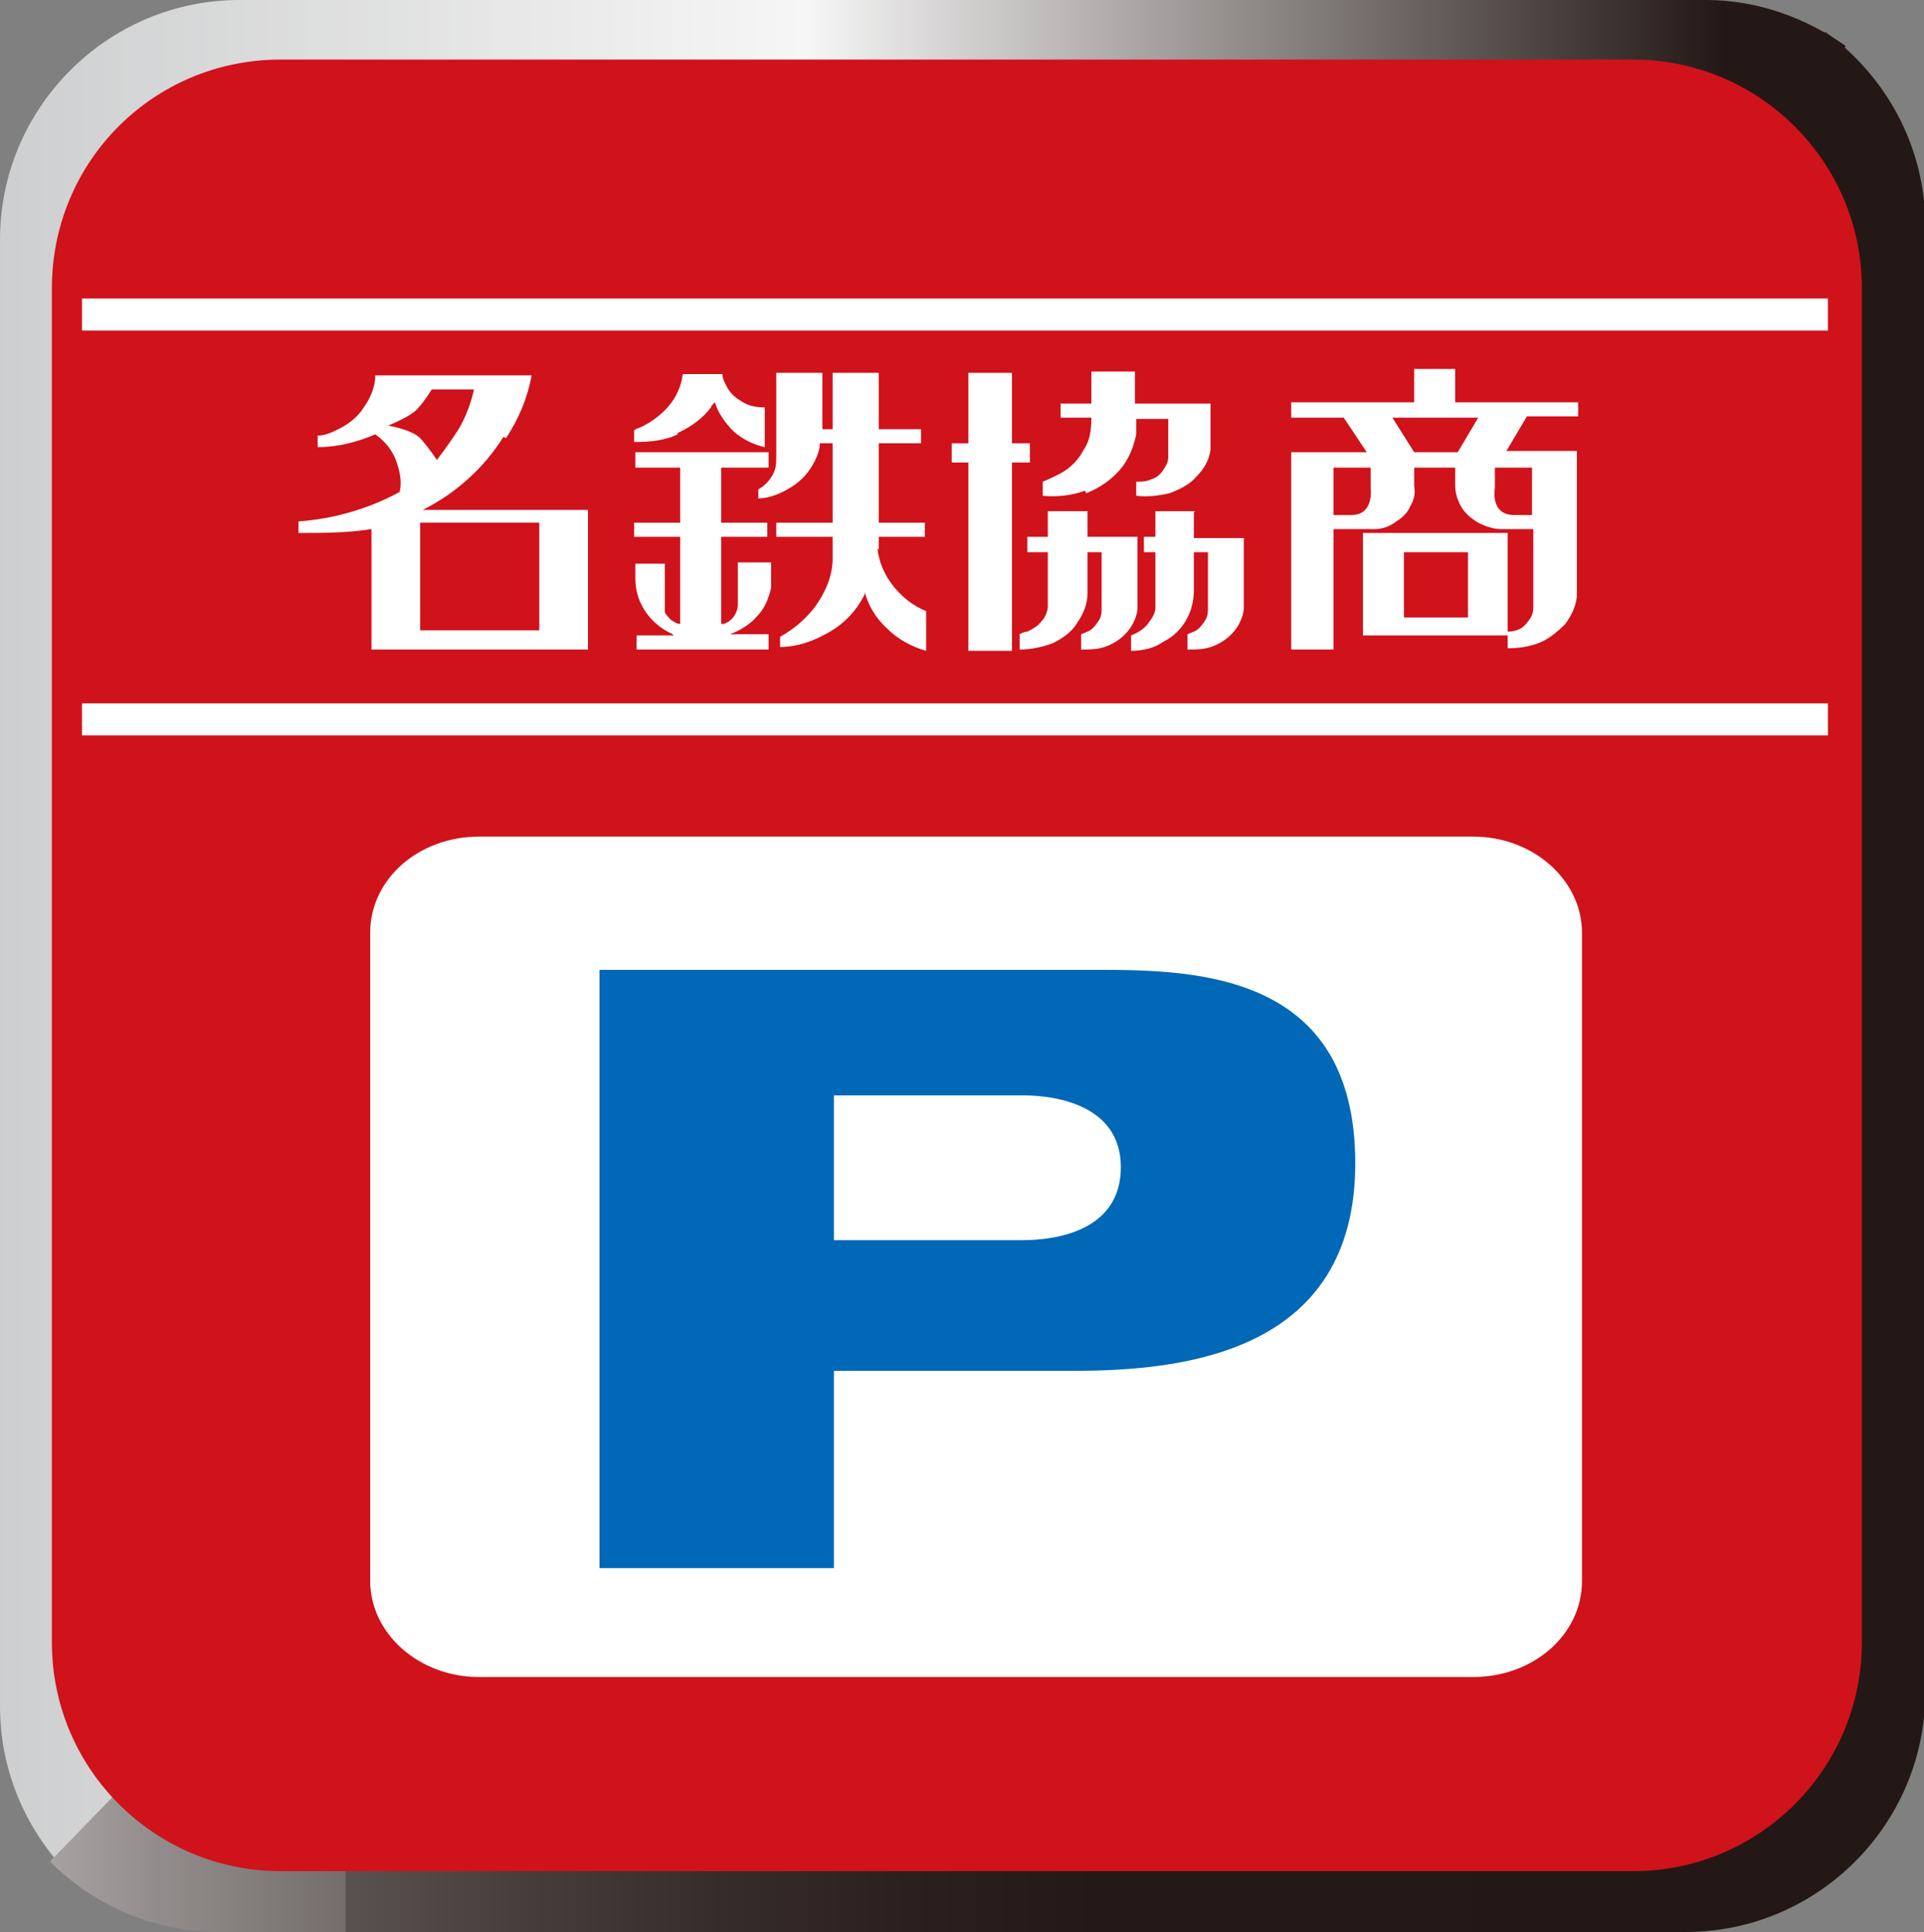
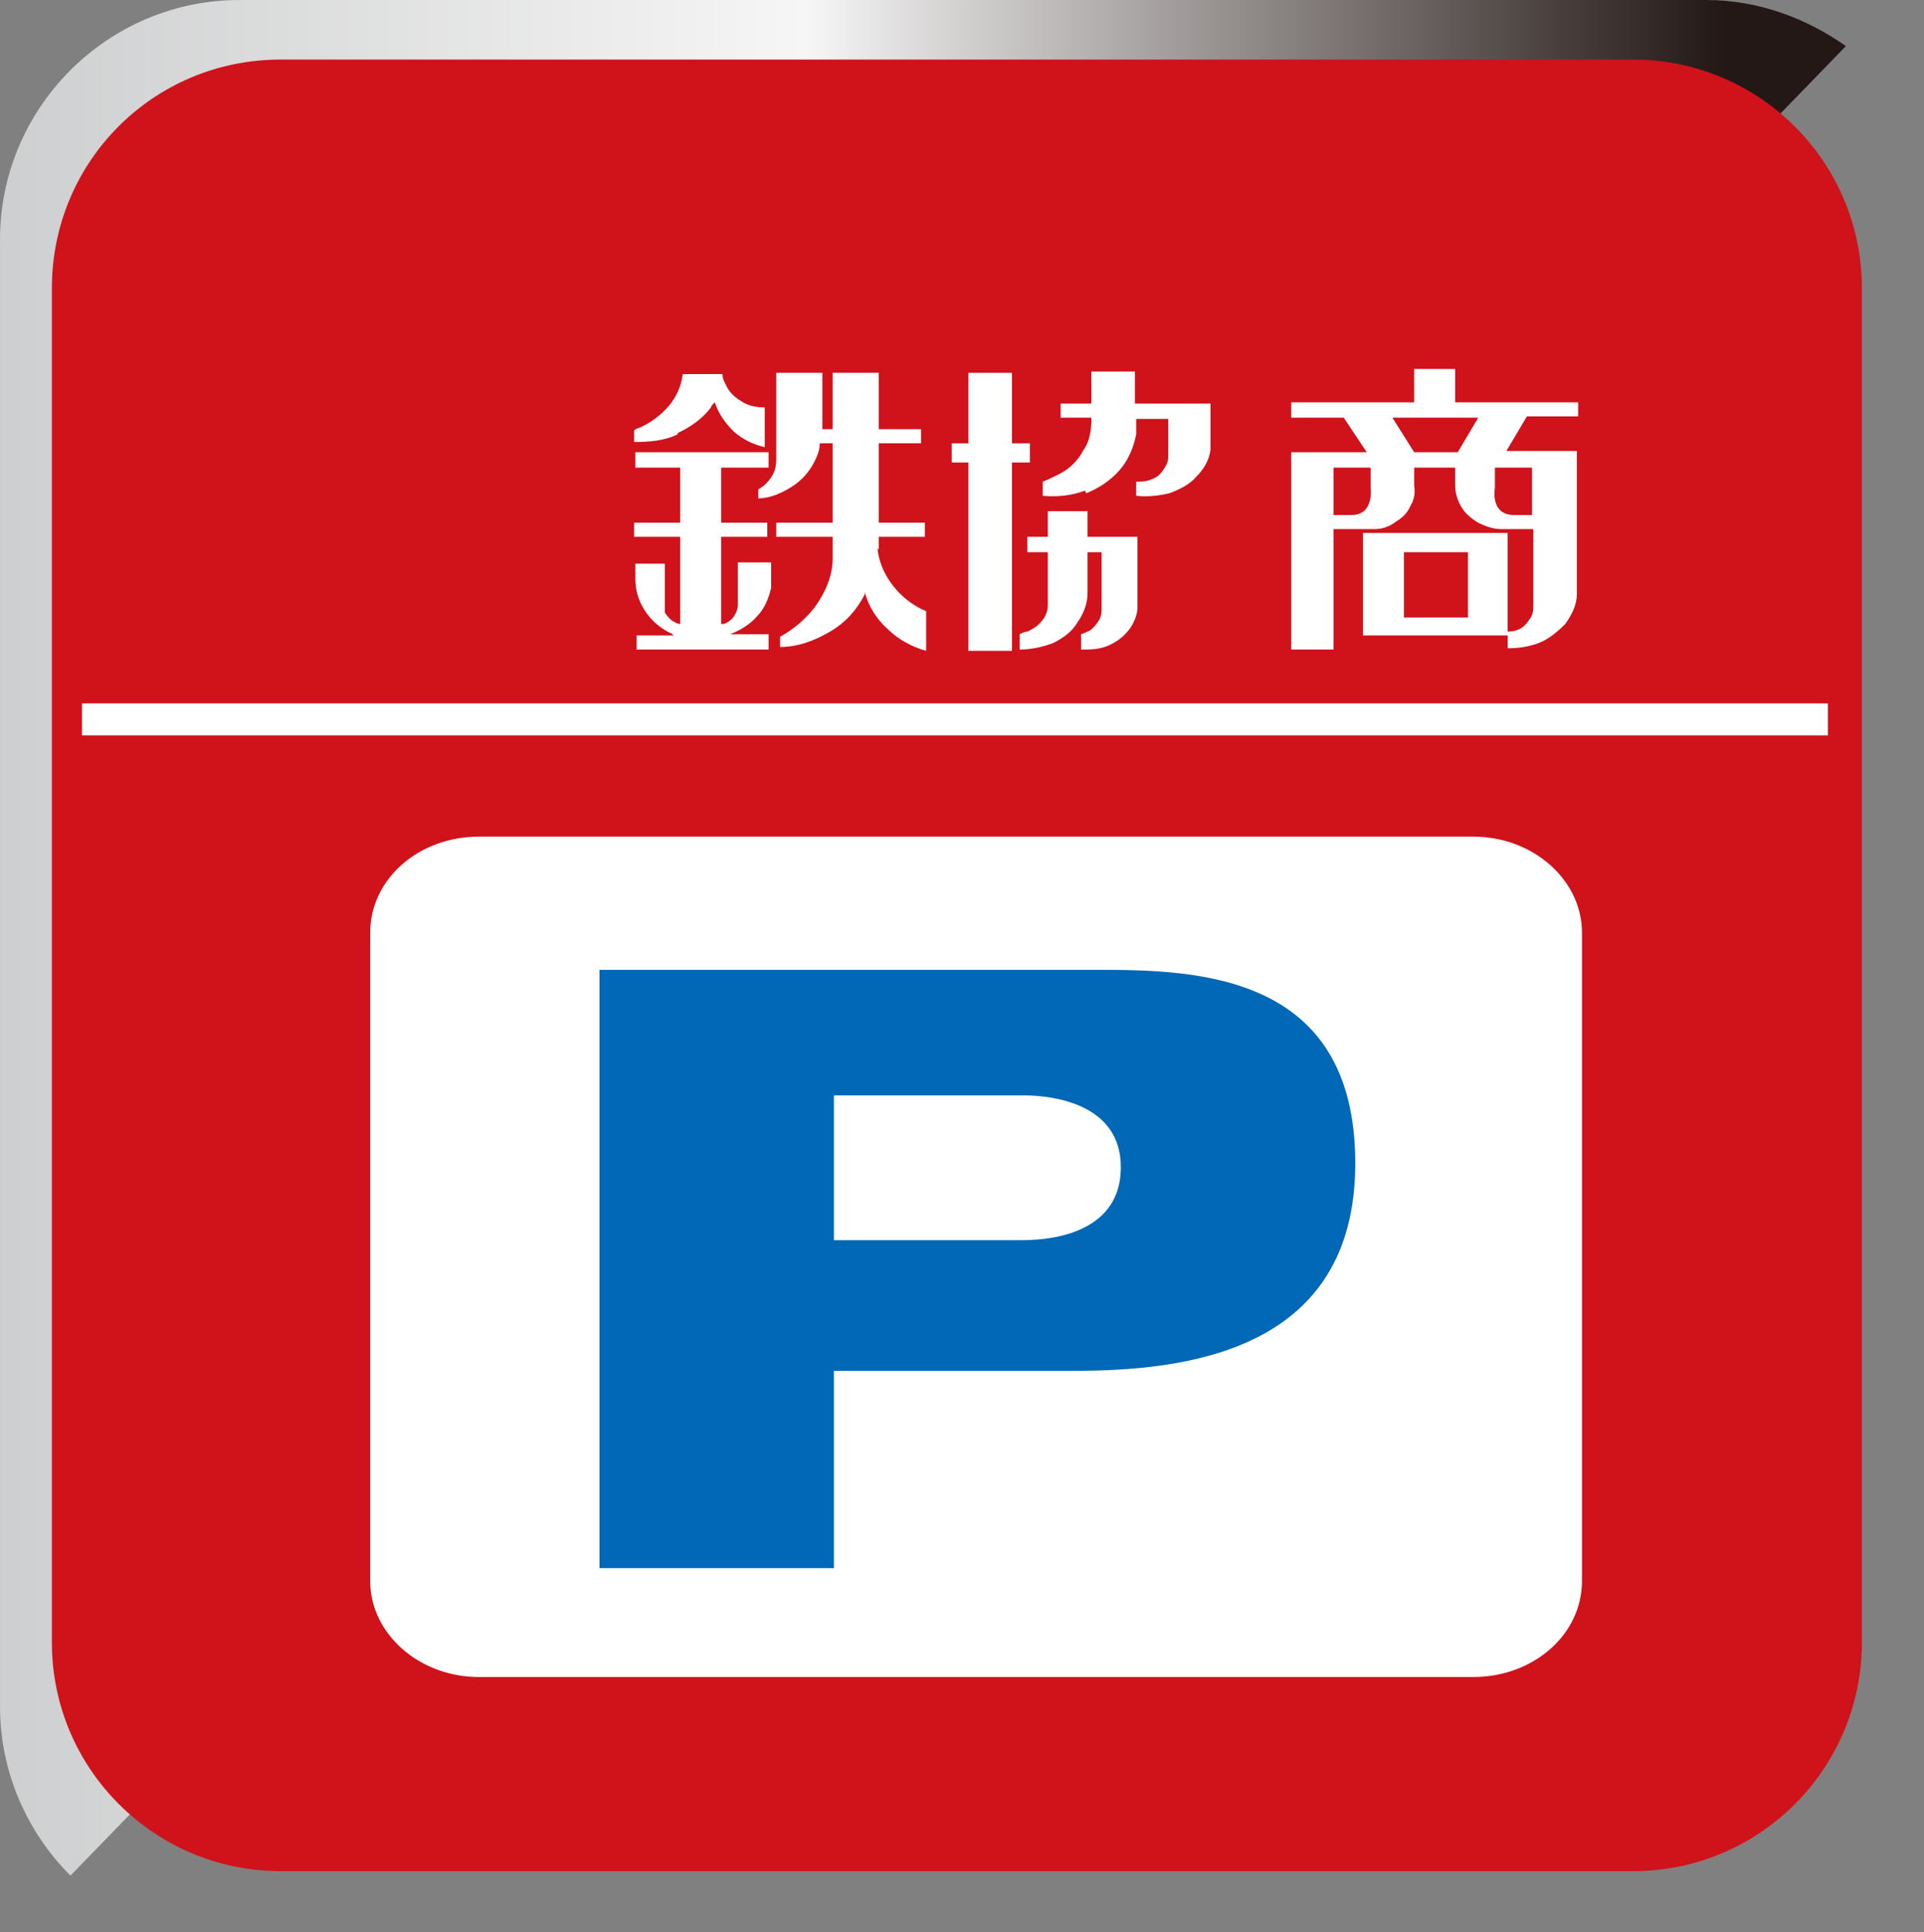
<svg xmlns="http://www.w3.org/2000/svg" id="_レイヤー_2" data-name="レイヤー 2" viewBox="0 0 150.2 150.8">
  <rect x="0" y="0" width="150.2" height="150.8" fill="#808080" stroke="none" />
  <defs>
    <style>
      .cls-1, .cls-2 {
        fill: none;
      }

      .cls-3 {
        fill: url(#linear-gradient);
      }

      .cls-4 {
        clip-path: url(#clippath);
      }

      .cls-5 {
        fill: #0068b7;
      }

      .cls-6 {
        fill: #fff;
      }

      .cls-7 {
        fill: #d0121b;
      }

      .cls-8 {
        clip-path: url(#clippath-1);
      }

      .cls-9 {
        fill: url(#linear-gradient-2);
      }

      .cls-2 {
        stroke: #d0121b;
        stroke-width: 1.1px;
      }
    </style>
    <clipPath id="clippath">
      <path class="cls-1" d="M18.7,0C8.4,0,0,8.4,0,18.7v114.5c0,5.1,2.1,9.8,5.5,13.2L144.1,3.6c-3.1-2.2-6.9-3.6-10.9-3.6H18.7Z" />
    </clipPath>
    <linearGradient id="linear-gradient" x1="-233.7" y1="564.4" x2="-232.1" y2="564.4" gradientTransform="translate(20860.9 50449.3) scale(89.3 -89.3)" gradientUnits="userSpaceOnUse">
      <stop offset="0" stop-color="#fff" />
      <stop offset="0" stop-color="#fdfdfd" />
      <stop offset="0" stop-color="#f6f6f6" />
      <stop offset="0" stop-color="#eaeaeb" />
      <stop offset="0" stop-color="#d9dadb" />
      <stop offset="0" stop-color="#c8c9ca" />
      <stop offset=".5" stop-color="#f6f6f6" />
      <stop offset="1" stop-color="#231815" />
    </linearGradient>
    <clipPath id="clippath-1">
-       <path class="cls-1" d="M3.9,145.3c3.4,3.4,8.1,5.5,13.2,5.5h114.5c10.3,0,18.7-8.4,18.7-18.7V17.6c0-6.2-3.1-11.7-7.8-15.1L3.9,145.3Z" />
-     </clipPath>
+       </clipPath>
    <linearGradient id="linear-gradient-2" x1="-233.7" y1="564.3" x2="-232.1" y2="564.3" gradientTransform="translate(21194.9 51244.9) scale(90.7 -90.7)" gradientUnits="userSpaceOnUse">
      <stop offset="0" stop-color="#fff" />
      <stop offset="0" stop-color="#dddbda" />
      <stop offset="0" stop-color="#b6b2b1" />
      <stop offset=".1" stop-color="#928d8c" />
      <stop offset=".2" stop-color="#746d6b" />
      <stop offset=".2" stop-color="#5a5250" />
      <stop offset=".3" stop-color="#463c3a" />
      <stop offset=".4" stop-color="#362c29" />
      <stop offset=".5" stop-color="#2b201d" />
      <stop offset=".6" stop-color="#241916" />
      <stop offset="1" stop-color="#231815" />
    </linearGradient>
  </defs>
  <g id="_レイヤー_1-2" data-name="レイヤー 1">
    <g>
      <g>
        <g class="cls-4">
          <rect class="cls-3" width="144.1" height="146.4" />
        </g>
        <g class="cls-8">
          <rect class="cls-9" x="3.9" y="2.5" width="146.4" height="148.3" />
        </g>
      </g>
      <g>
        <path class="cls-7" d="M21.9,5.2H127.5c9.5,0,17.3,7.7,17.3,17.3v105.7c0,9.5-7.7,17.3-17.3,17.3H21.9c-9.5,0-17.3-7.7-17.3-17.3V22.5C4.6,12.9,12.3,5.2,21.9,5.2Z" />
        <path class="cls-2" d="M21.9,5.2H127.5c9.5,0,17.3,7.7,17.3,17.3v105.7c0,9.5-7.7,17.3-17.3,17.3H21.9c-9.5,0-17.3-7.7-17.3-17.3V22.5C4.6,12.9,12.3,5.2,21.9,5.2Z" />
-         <path class="cls-6" d="M57.9,88h1.9m1.5-1.6h-5" />
        <path class="cls-6" d="M123.5,123.4c0,4.2-3.8,7.5-8.5,7.5H37.4c-4.7,0-8.5-3.4-8.5-7.5v-50.6c0-4.2,3.8-7.5,8.5-7.5H115c4.7,0,8.5,3.4,8.5,7.5v50.6Z" />
        <path class="cls-5" d="M79.9,85.5c2.4,0,7.6,.7,7.6,5.6s-4.9,5.7-7.7,5.7h-14.7v-11.3h14.8Zm-33.1-9.7v46.6h18.3v-15.4h18.7c8.6,0,22-1.4,22-16.2s-12.3-15.1-20.1-15.1H46.8Z" />
-         <rect class="cls-6" x="6.4" y="23.3" width="136.3" height="2.5" />
        <rect class="cls-6" x="6.4" y="54.9" width="136.3" height="2.5" />
        <path class="cls-6" d="M52.9,33.8c1.1-.5,2-1.2,2.6-2,0-.1,.2-.3,.3-.4,.3,.9,.8,1.6,1.5,2.3,.7,.6,1.5,1,2.4,1.2v-3.1c-.6,0-1.2-.1-1.7-.4-.5-.3-.9-.6-1.2-1.1-.2-.4-.4-.7-.4-1.1h-3.1c-.1,.9-.5,1.8-1.1,2.5-.6,.7-1.4,1.3-2.3,1.7-.1,0-.3,.1-.4,.2v.9c1.2,0,2.4-.1,3.4-.6" />
        <path class="cls-6" d="M60,43.9h-2.4v3.3c0,.3-.1,.6-.3,.9-.2,.3-.5,.5-.8,.6,0,0-.2,0-.2,0v-6.8h3.6v-1.1h-3.6v-4.3h3.7s0-1.2,0-1.2h-10.4v1.2h3.5v4.3h-3.6v1.1h3.6v6.8c-.3,0-.5-.2-.7-.3-.2-.2-.4-.4-.5-.6,0-.2,0-.3,0-.5v-3.3h-2.3v1.1c0,.9,.2,1.7,.7,2.5,.5,.8,1.2,1.4,2,1.8,.1,0,.2,.1,.3,.2h-2.9v1.1h10.3s0-1.2,0-1.2h-3c.8-.3,1.6-.8,2.1-1.4,.6-.6,.9-1.4,1.1-2.2,0-.3,0-.6,0-.8v-1.2Z" />
        <path class="cls-6" d="M68.6,42.9c0-.3,0-.6,0-1h3.6v-1.1h-3.6v-6.2h3.3v-1.1h-3.3v-4.4h-3.6v4.4h-.8v-4.4h-3.6v6.5c0,.5,0,1-.3,1.5-.3,.5-.6,.8-1.1,1.1,0,0,0,0,0,0v.7c.9,0,1.8-.4,2.6-.9,.8-.5,1.4-1.2,1.8-2,.2-.4,.4-.9,.4-1.4h1v6.2h-4.4v1.1h4.4v1.7c0,1.4-.6,2.7-1.4,3.8-.7,.9-1.6,1.7-2.7,2.3v.8c1.4,0,2.7-.5,3.9-1.2,1.2-.7,2.1-1.7,2.7-2.9,0,0,0-.1,0-.2,.3,1.1,.9,2.1,1.8,2.9,.8,.8,1.9,1.4,3,1.7v-3.1c-1-.4-1.9-1.1-2.6-2-.7-.9-1.1-1.9-1.2-2.9" />
        <polygon class="cls-6" points="80.4 34.6 79 34.6 79 29.1 75.6 29.1 75.6 34.6 74.3 34.6 74.3 36.1 75.6 36.1 75.6 50.8 79 50.8 79 36.1 80.4 36.1 80.4 34.6" />
        <path class="cls-6" d="M84.8,38.5c1-.4,1.9-1,2.6-1.8,.7-.8,1.1-1.8,1.3-2.8,0-.4,0-.8,0-1.2h2.5v3c0,.4-.2,.7-.4,1-.2,.3-.5,.6-.9,.7-.4,.2-.8,.2-1.2,.2,0,0,0,0,0,0v1.1c.9,.1,1.7,0,2.6-.2,.8-.3,1.6-.7,2.1-1.3,.6-.6,1-1.3,1.1-2.1,0-.3,0-.6,0-.9v-2.7h-5.9v-2.5h-3.4v2.5h-2.4v1.1h2.4c0,.9-.1,1.8-.6,2.5-.4,.8-1.1,1.5-1.9,1.9-.4,.2-.8,.4-1.3,.6v1.1c1.1,.1,2.2,0,3.3-.4" />
        <path class="cls-6" d="M88.8,47.2v-5.3h-3.9v-2h-3.1v2h-1.6v1.2h1.6v4.2c0,.4-.2,.9-.5,1.2-.3,.4-.7,.6-1.1,.8-.2,0-.4,.1-.6,.2v1.2c.9,0,1.8-.2,2.6-.5,.8-.4,1.5-.9,1.9-1.6,.5-.7,.8-1.5,.8-2.3,0,0,0-.1,0-.2v-3h1.1v4.3c0,.3,0,.7-.2,1-.2,.3-.4,.6-.7,.8-.2,.1-.4,.2-.7,.3v1.2c.7,0,1.4,0,2.1-.3,.7-.3,1.2-.7,1.6-1.2,.4-.5,.7-1.2,.7-1.8,0,0,0,0,0-.1" />
-         <path class="cls-6" d="M93.3,39.9h-3.1v2h-.9v1.2h.9v4.3c0,.5-.3,.9-.6,1.3-.3,.4-.8,.7-1.3,.9,0,0,0,0,0,0v1.2c.9,0,1.8-.2,2.5-.7,.8-.4,1.4-1,1.8-1.7,.4-.7,.6-1.5,.6-2.3v-3h1.1v4.3c0,.3,0,.7-.2,1-.2,.3-.4,.6-.7,.8-.2,.1-.4,.2-.7,.3v1.2c.7,0,1.4,0,2.1-.3,.7-.3,1.2-.7,1.6-1.2,.4-.5,.7-1.2,.7-1.8,0,0,0,0,0-.1v-5.3h-3.9v-2Z" />
        <path class="cls-6" d="M123.2,32.6v-1.2h-9.6v-2.6h-3.2v2.6h-9.6v1.2h4.1l1.8,2.7h-5.9v15.4h3.3v-9.4h2.9c.1,0,.2,0,.3,0,.6,0,1.2-.2,1.7-.6,.5-.3,.9-.7,1.1-1.2,.3-.5,.4-1,.3-1.6v-1.4h3.2v1.4h0c0,.6,.2,1.2,.5,1.7,.3,.5,.8,.9,1.3,1.2,.6,.3,1.2,.5,1.8,.5h2.5v5.9s0,0,0,0c0,.3,0,.7-.2,1-.2,.3-.4,.6-.7,.8-.3,.2-.7,.3-1.1,.3v-7.7h-11.3v8h11.3v1c.8,0,1.6-.1,2.4-.4,.8-.3,1.5-.9,2.1-1.5,.5-.7,.9-1.5,.9-2.3v-11.2h-5.5l1.6-2.7h4Zm-17.7,7.6c-1.8,0-1.4,0-1.4,0v-3.7h2.9v1.6s.3,2.1-1.5,2.1m8.3-4.9h-3.4l-1.7-2.7h6.7l-1.6,2.7Zm.8,12.9h-5v-5.1h5v5.1Zm5-11.7v3.7s.5,0-1.4,0-1.5-2.1-1.5-2.1v-1.6h2.9Z" />
-         <path class="cls-6" d="M39.5,34.2c1-1.5,1.7-3.2,2-4.9h-12.2c0,.9-.4,1.8-.9,2.5-.5,.8-1.3,1.4-2.2,1.8-.4,.2-.9,.4-1.4,.4v.9c1.6,0,3.1-.4,4.5-1,.7,.5,1.3,1.2,1.6,2,.3,.8,.5,1.7,.3,2.5,0,0,0,0,0,0-2.4,1.3-5.1,2.1-7.9,2.3v.9c1.9,0,3.8,0,5.7-.3v9.4h16.9v-10.9h-12.9c2.6-1.3,4.8-3.3,6.3-5.7m-9.2-.8s1.8-.7,2.4-1.3c.6-.6,1.2-1.6,1.2-1.6h3.3s-.3,1.6-1.2,3.1c-.9,1.4-1.7,2.4-1.7,2.4,0,0-.5-.8-1.3-1.7-.7-.7-2.6-1-2.6-1m11.9,16h-9.3v-8.4h9.3v8.4Z" />
      </g>
    </g>
  </g>
</svg>